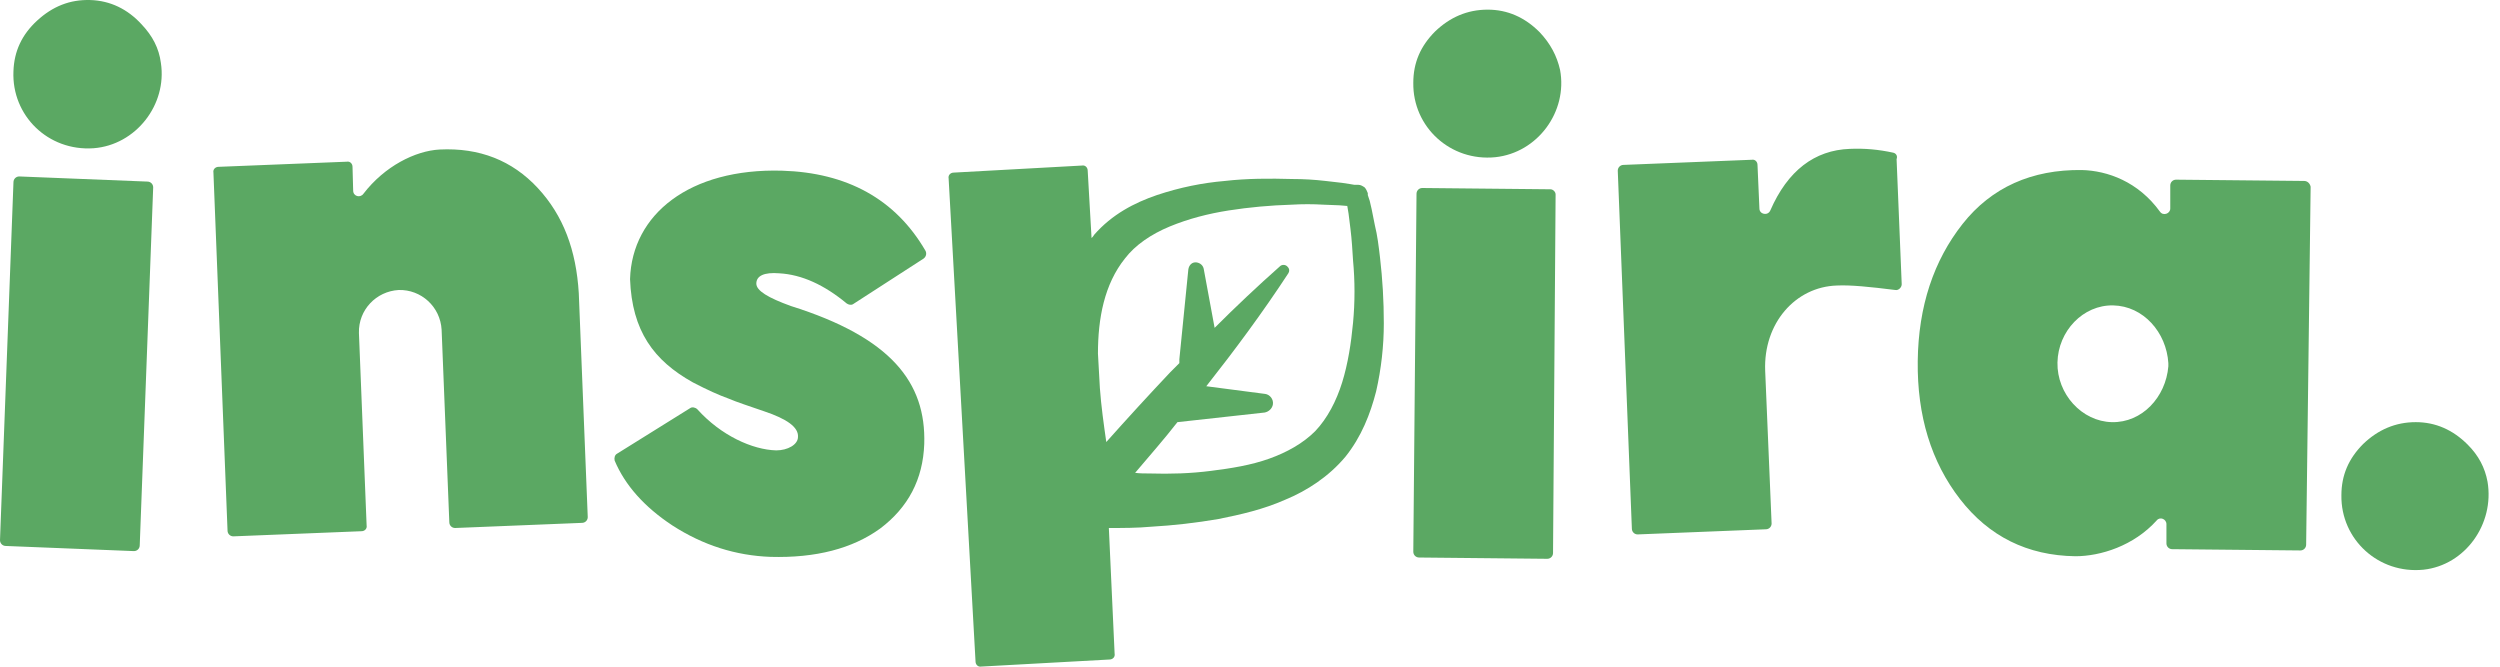
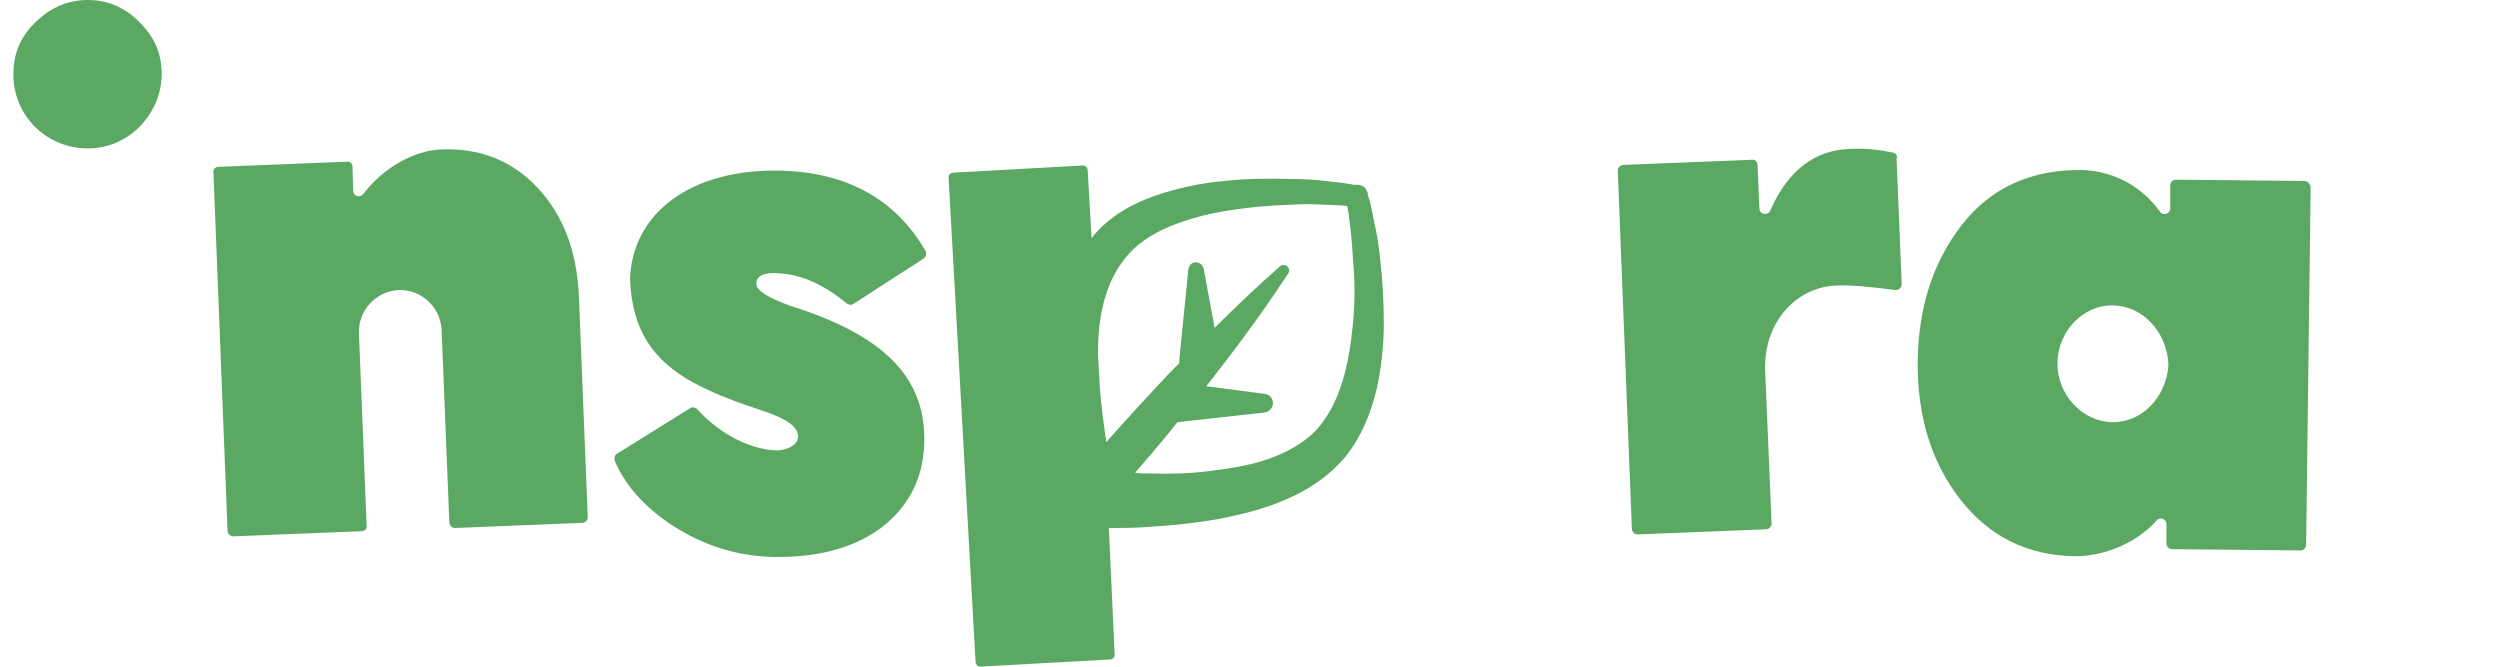
<svg xmlns="http://www.w3.org/2000/svg" width="150" height="40" viewBox="0 0 150 40" fill="none">
  <path d="M8.499 1.465C7.653 0.541 6.614 0.041 5.422 0.002C4.192 -0.036 3.153 0.387 2.23 1.234C1.307 2.081 0.846 3.082 0.807 4.275C0.692 6.931 2.884 9.086 5.615 8.894C8.153 8.701 10.037 6.276 9.653 3.774C9.537 2.889 9.153 2.158 8.499 1.465Z" fill="#5BA863" />
-   <path d="M8.845 10.895L1.154 10.587C0.961 10.587 0.808 10.741 0.808 10.934L0 32.411C0 32.604 0.154 32.758 0.346 32.758L8.038 33.066C8.23 33.066 8.384 32.912 8.384 32.719L9.191 11.242C9.191 11.049 9.037 10.895 8.845 10.895Z" fill="#5BA863" />
  <path d="M32.266 11.28C30.727 9.625 28.766 8.855 26.382 8.971C24.92 9.048 23.074 9.972 21.805 11.627C21.613 11.896 21.19 11.781 21.19 11.434L21.151 10.01C21.151 9.818 20.998 9.664 20.805 9.702L13.114 10.01C12.922 10.01 12.768 10.164 12.806 10.357L13.652 31.834C13.652 32.027 13.806 32.181 13.998 32.181L21.69 31.873C21.882 31.873 22.036 31.719 21.997 31.526L21.536 19.979C21.497 18.593 22.574 17.477 23.92 17.4C25.266 17.362 26.42 18.401 26.497 19.787L26.959 31.334C26.959 31.526 27.112 31.68 27.305 31.68L34.919 31.372C35.111 31.372 35.265 31.218 35.265 31.026L34.727 17.593C34.573 15.014 33.804 12.935 32.266 11.28Z" fill="#5BA863" />
  <path d="M46.918 10.241C41.38 10.087 37.919 12.858 37.803 16.746C37.919 19.863 39.226 21.634 41.572 22.943C42.457 23.404 43.149 23.712 43.688 23.905C44.226 24.136 44.957 24.367 45.841 24.675C47.225 25.137 47.918 25.637 47.879 26.214C47.879 26.676 47.264 27.023 46.572 27.023C45.149 26.984 43.264 26.137 41.842 24.559C41.726 24.444 41.534 24.405 41.419 24.482L37.034 27.215C36.88 27.292 36.842 27.485 36.88 27.639C37.496 29.101 38.65 30.41 40.342 31.526C42.188 32.719 44.149 33.335 46.226 33.412C48.956 33.489 51.148 32.912 52.802 31.718C54.494 30.448 55.379 28.755 55.455 26.638C55.571 22.943 53.456 20.248 47.456 18.362C46.072 17.862 45.38 17.439 45.38 17.015C45.38 16.553 45.841 16.322 46.764 16.399C48.11 16.476 49.456 17.092 50.802 18.208C50.917 18.285 51.071 18.324 51.187 18.247L55.417 15.514C55.571 15.399 55.609 15.206 55.532 15.052C53.725 11.934 50.802 10.356 46.918 10.241Z" fill="#5BA863" />
  <path d="M113.603 9.163C112.718 8.97 111.872 8.893 110.988 8.932C108.873 9.009 107.257 10.241 106.219 12.627C106.065 12.973 105.565 12.858 105.565 12.512L105.45 9.894C105.45 9.702 105.296 9.548 105.104 9.586L97.412 9.894C97.22 9.894 97.066 10.048 97.066 10.241L97.912 31.718C97.912 31.911 98.066 32.065 98.258 32.065L105.95 31.757C106.142 31.757 106.296 31.603 106.296 31.41L105.911 22.25C105.796 19.401 107.719 17.207 110.219 17.131C111.026 17.092 112.18 17.207 113.718 17.4C113.911 17.438 114.103 17.246 114.103 17.053L113.795 9.548C113.872 9.355 113.757 9.201 113.603 9.163Z" fill="#5BA863" />
  <path d="M138.254 10.857L130.562 10.78C130.37 10.78 130.216 10.934 130.216 11.126V12.512C130.216 12.82 129.793 12.974 129.601 12.704C128.293 10.895 126.447 10.241 124.909 10.202C121.91 10.164 119.487 11.242 117.756 13.435C116.026 15.63 115.103 18.362 115.064 21.672C115.026 24.944 115.872 27.715 117.602 29.948C119.333 32.18 121.64 33.335 124.525 33.374C126.024 33.374 128.024 32.758 129.409 31.218C129.601 30.987 129.986 31.141 129.986 31.449V32.604C129.986 32.796 130.139 32.95 130.332 32.95L138.023 33.027C138.215 33.027 138.369 32.873 138.369 32.681L138.638 11.203C138.6 11.011 138.446 10.857 138.254 10.857ZM130.101 21.98C129.947 23.828 128.524 25.368 126.717 25.329C124.909 25.291 123.409 23.636 123.448 21.75C123.486 19.863 124.986 18.285 126.794 18.324C128.601 18.362 129.986 19.94 130.101 21.788V21.98Z" fill="#5BA863" />
-   <path d="M93.028 11.357L85.337 11.28C85.144 11.28 84.991 11.434 84.991 11.627L84.798 33.104C84.798 33.297 84.952 33.451 85.144 33.451L92.836 33.528C93.028 33.528 93.182 33.374 93.182 33.181L93.336 11.665C93.336 11.511 93.182 11.357 93.028 11.357Z" fill="#5BA863" />
-   <path d="M92.374 1.927C91.49 1.041 90.452 0.579 89.26 0.579C88.029 0.579 86.99 1.041 86.106 1.888C85.222 2.773 84.798 3.774 84.798 4.967C84.76 7.623 87.029 9.702 89.721 9.432C92.259 9.163 94.067 6.699 93.605 4.198C93.413 3.351 93.028 2.619 92.374 1.927Z" fill="#5BA863" />
  <path d="M82.491 13.513L82.299 12.55L82.183 12.05L82.106 11.819L82.068 11.704V11.627V11.588C82.029 11.473 81.953 11.319 81.876 11.242C81.76 11.165 81.645 11.088 81.491 11.088H81.453H81.376H81.26L81.029 11.049L80.53 10.972L79.53 10.857C78.876 10.78 78.222 10.741 77.53 10.741C76.184 10.703 74.838 10.703 73.492 10.857C72.146 10.972 70.8 11.242 69.415 11.704C68.069 12.165 66.723 12.858 65.647 14.09C65.608 14.167 65.57 14.205 65.493 14.282L65.262 10.241C65.262 10.048 65.108 9.894 64.916 9.933L57.224 10.356C57.032 10.356 56.878 10.51 56.917 10.703L58.532 39.686C58.532 39.879 58.686 40.032 58.878 39.994L66.57 39.571C66.762 39.571 66.916 39.417 66.877 39.224L66.531 31.68C67.377 31.68 68.223 31.68 69.069 31.603C70.415 31.526 71.761 31.372 73.107 31.141C74.453 30.872 75.799 30.564 77.107 29.986C78.414 29.448 79.722 28.601 80.722 27.408C81.683 26.214 82.222 24.829 82.568 23.482C82.876 22.134 83.029 20.749 83.029 19.402C83.029 18.054 82.952 16.746 82.799 15.437C82.722 14.783 82.645 14.128 82.491 13.513ZM81.183 19.363C81.068 20.595 80.876 21.826 80.53 22.943C80.183 24.059 79.645 25.098 78.914 25.868C78.184 26.599 77.222 27.138 76.145 27.523C75.069 27.908 73.876 28.101 72.646 28.254C71.454 28.408 70.223 28.447 68.954 28.408C68.685 28.408 68.377 28.408 68.108 28.37C68.954 27.369 69.838 26.368 70.646 25.329L75.876 24.752C76.107 24.713 76.338 24.521 76.376 24.251C76.415 23.944 76.184 23.674 75.915 23.636L72.377 23.174C74.107 20.98 75.761 18.747 77.299 16.399C77.376 16.284 77.376 16.13 77.261 16.014C77.145 15.861 76.915 15.861 76.799 15.976C75.453 17.169 74.146 18.401 72.877 19.671L72.223 16.13C72.184 15.938 72.031 15.784 71.8 15.745C71.531 15.707 71.338 15.899 71.3 16.168L70.761 21.557C70.761 21.634 70.761 21.711 70.761 21.788C70.569 21.98 70.415 22.134 70.223 22.327C68.915 23.712 67.646 25.098 66.377 26.522C66.224 25.445 66.07 24.367 65.993 23.289L65.877 21.211C65.877 19.094 66.262 17.054 67.493 15.514C68.108 14.706 69.069 14.051 70.185 13.589C71.3 13.128 72.492 12.82 73.723 12.627C74.953 12.435 76.222 12.319 77.492 12.281C78.145 12.242 78.76 12.242 79.414 12.281L80.376 12.319L80.837 12.358L80.914 12.82L81.029 13.743C81.106 14.359 81.145 15.014 81.183 15.63C81.299 16.861 81.299 18.131 81.183 19.363Z" fill="#5BA863" />
-   <path d="M149.253 28.909C149.099 28.062 148.714 27.33 148.06 26.676C147.176 25.791 146.138 25.329 144.945 25.329C143.715 25.329 142.676 25.791 141.792 26.637C140.907 27.523 140.484 28.524 140.484 29.717C140.446 32.373 142.715 34.451 145.407 34.182C147.907 33.912 149.676 31.449 149.253 28.909Z" fill="#5BA863" />
</svg>